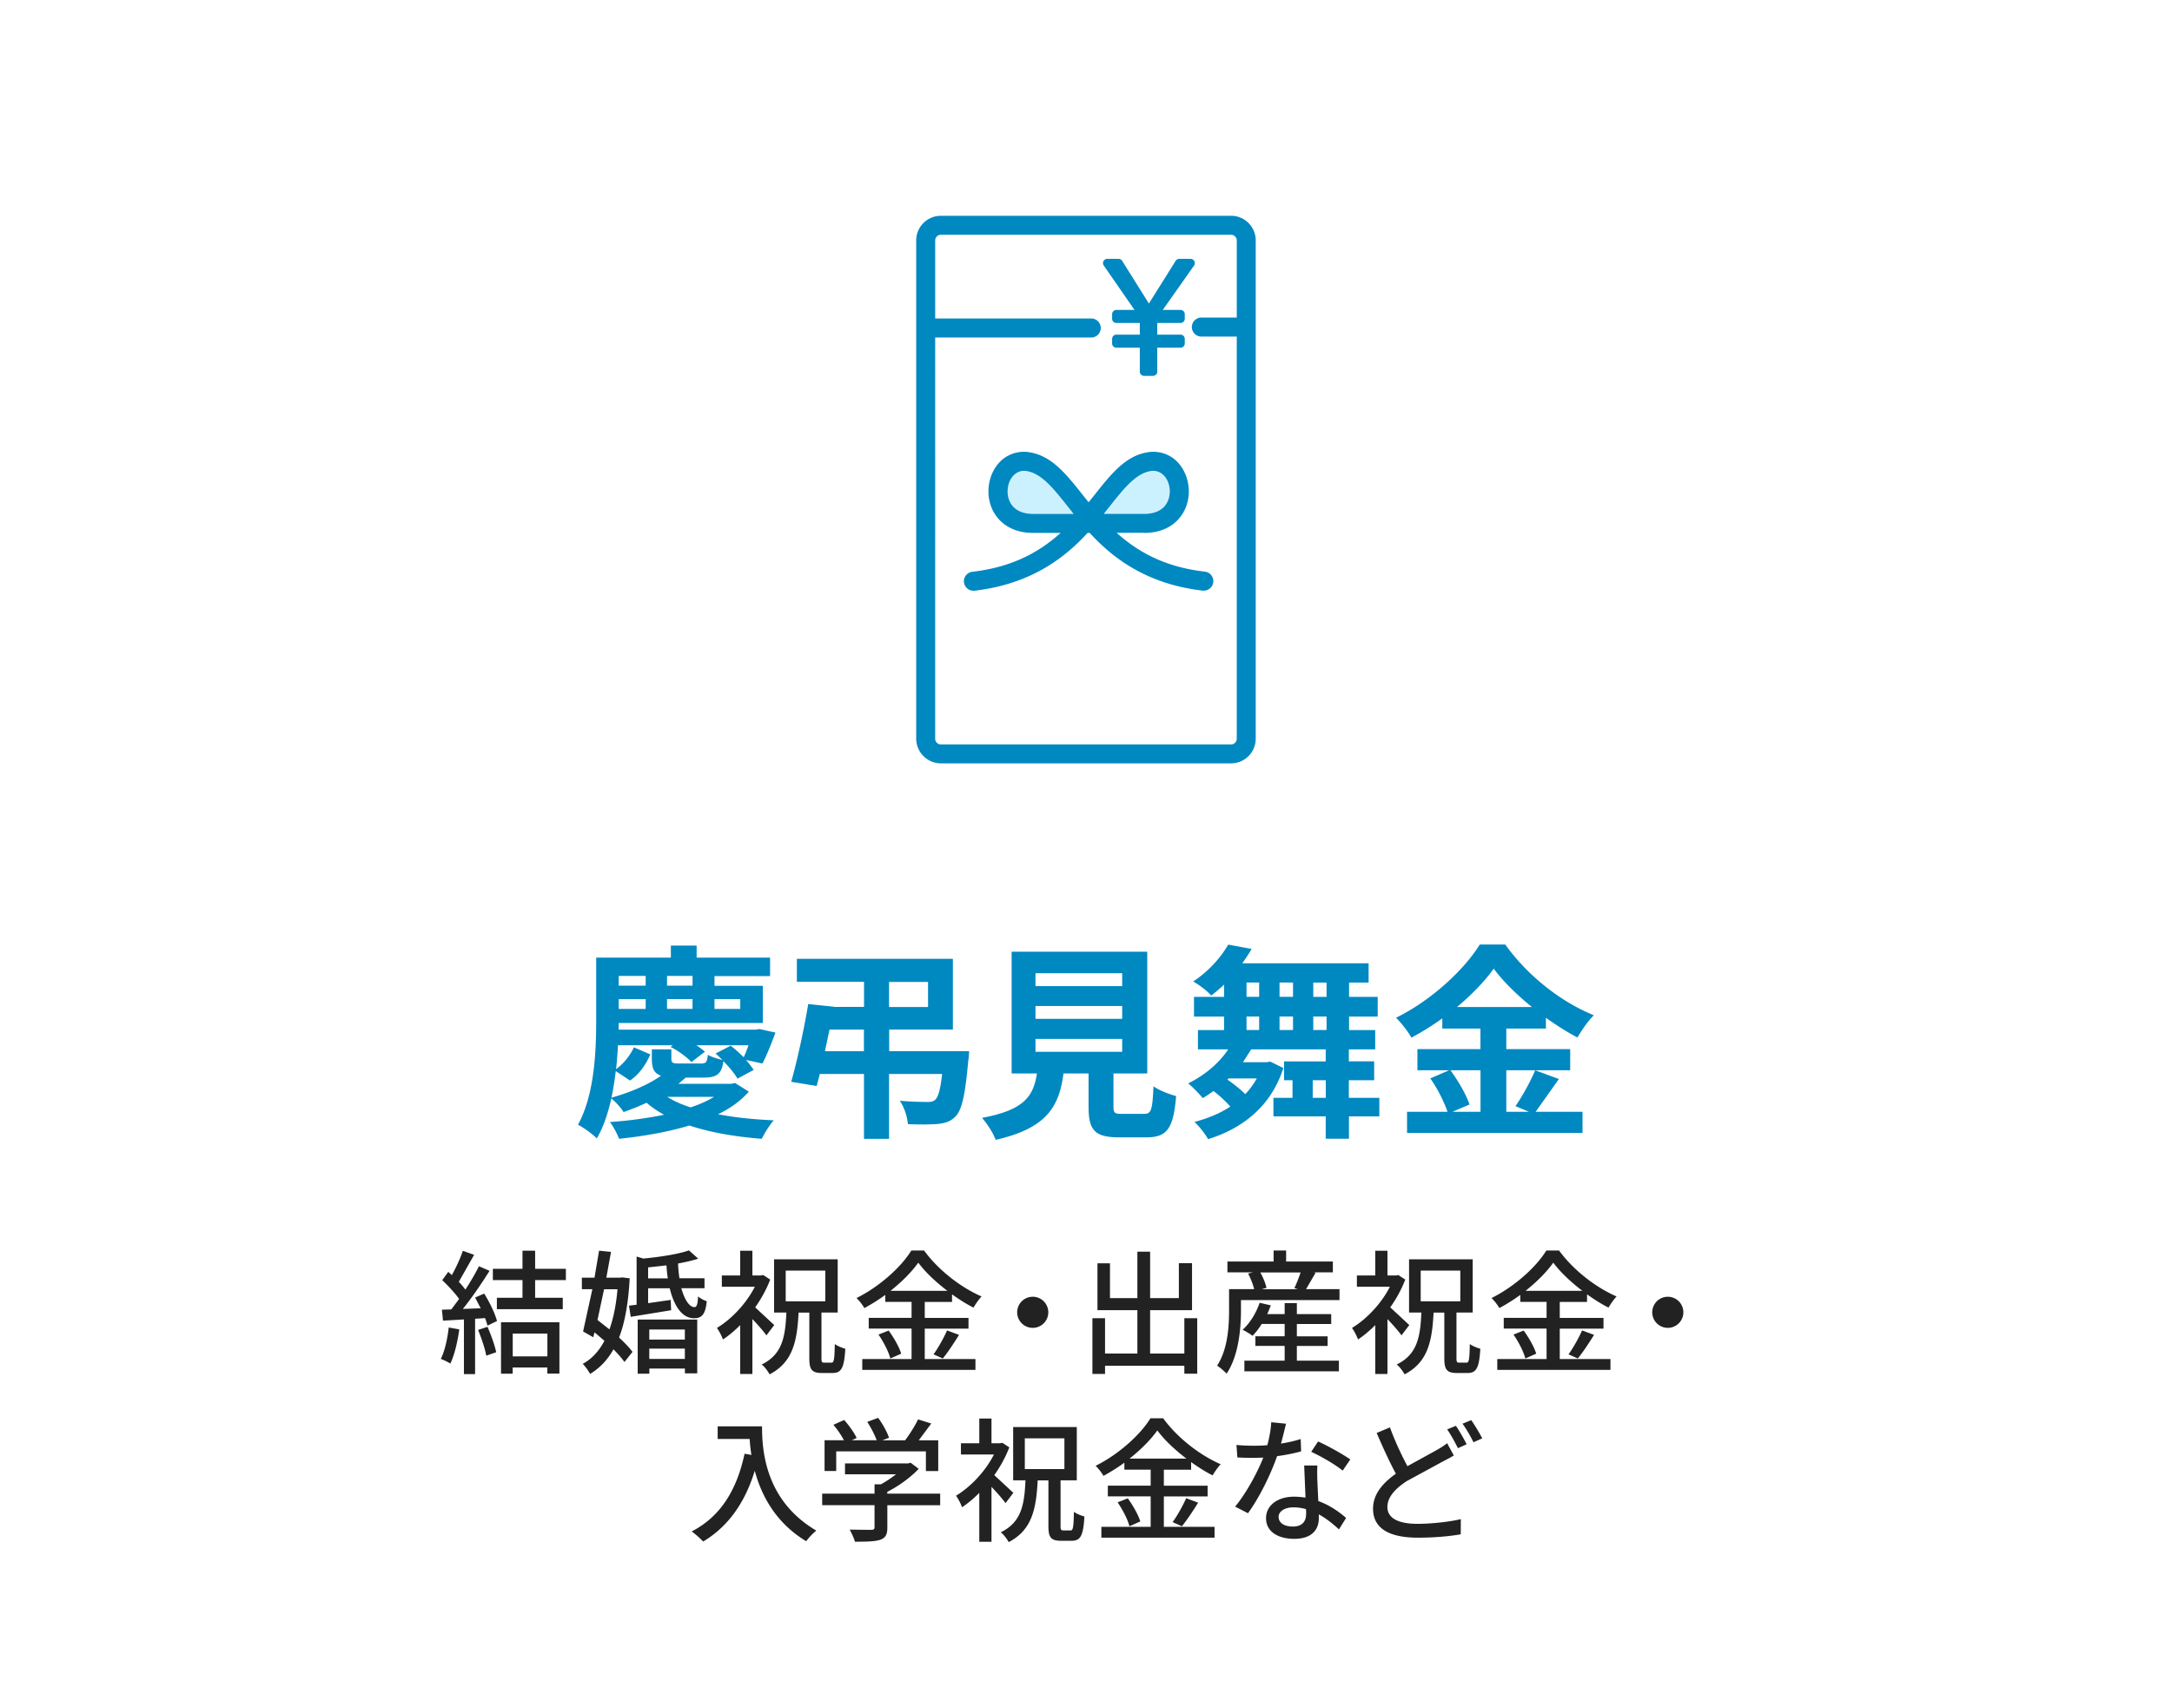
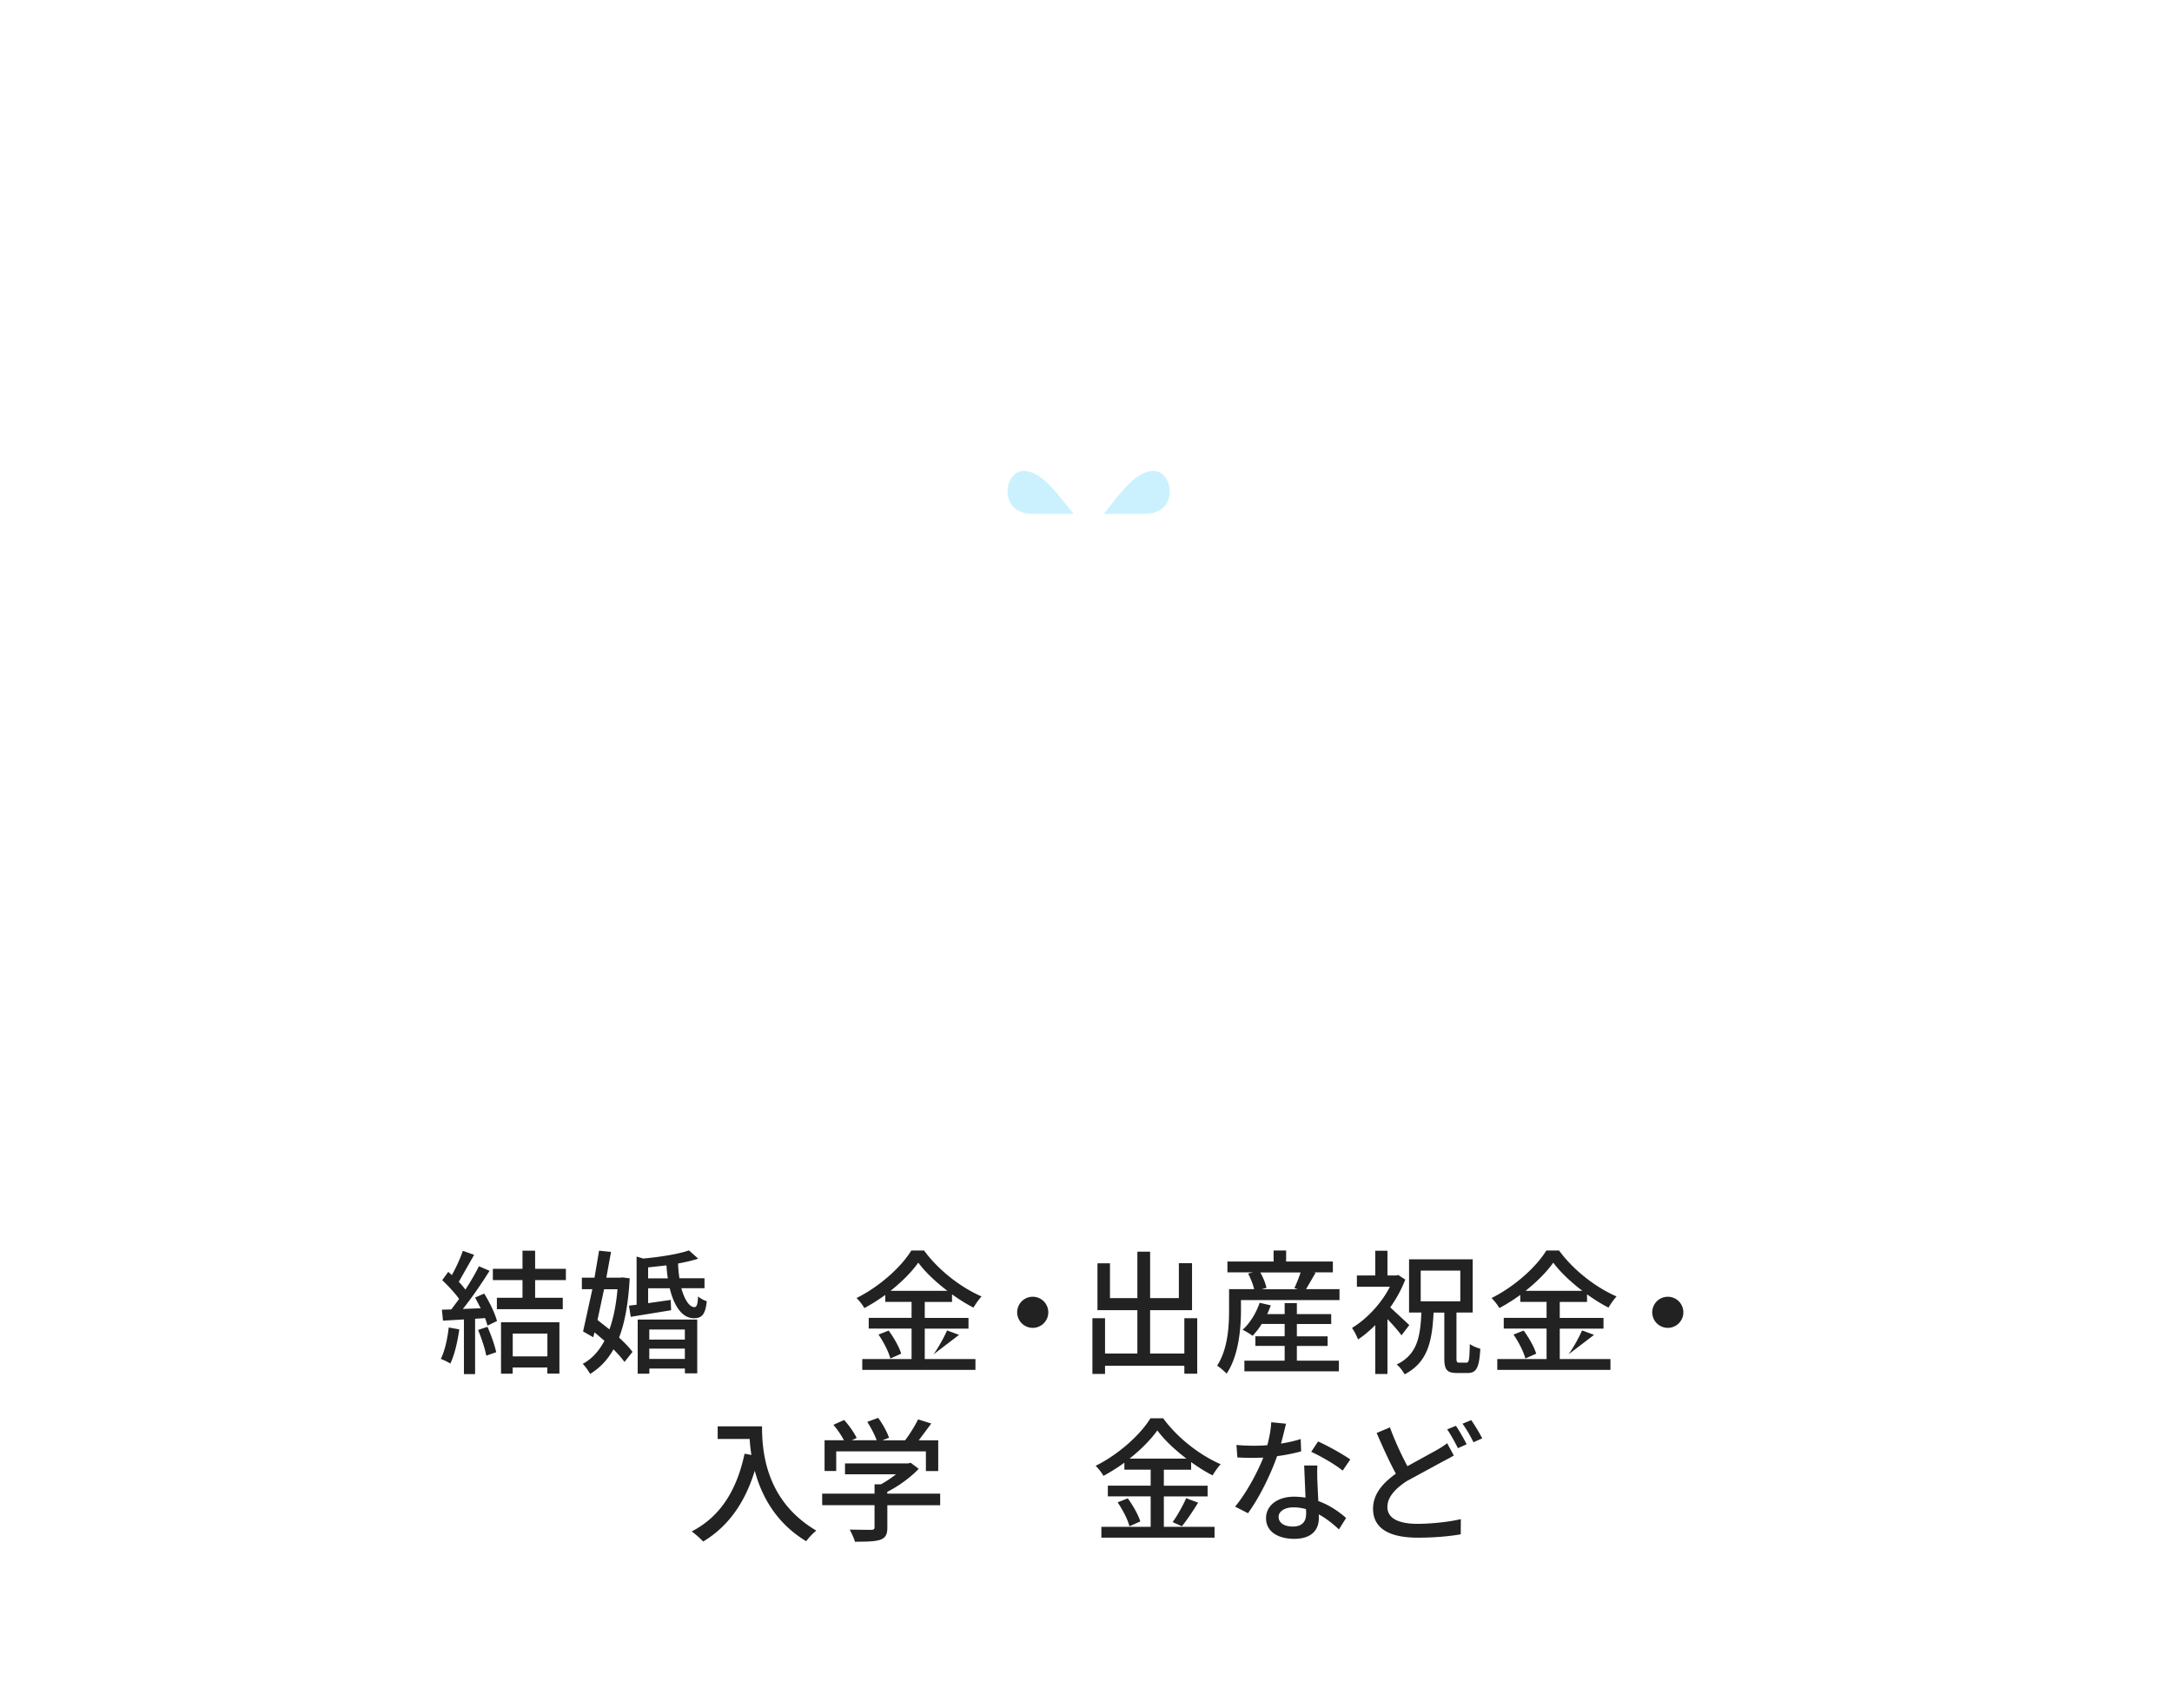
<svg xmlns="http://www.w3.org/2000/svg" width="356" height="280">
  <path fill="#fff" d="M0 0h356v280H0z" />
  <path fill="#ccf1fe" d="M187.55 84.23c1.4 0 2.52-.4 3.24-1.16.61-.64.94-1.54.94-2.53 0-1.62-.96-3.35-2.75-3.37-2.63.19-4.63 2.72-7.17 5.93l-.3-.23.3.24-.89 1.12h6.64zm-19.69-7.06c-1.76.02-2.72 1.75-2.72 3.37 0 .99.33 1.88.94 2.53.72.76 1.84 1.16 3.24 1.16h6.64l-.89-1.12c-2.54-3.21-4.55-5.75-7.21-5.94" />
-   <path fill="#0088c1" d="M201.78 35.37h-47.57c-2.23 0-4.04 1.81-4.04 4.04v81.66a4.05 4.05 0 0 0 4.04 4.05h47.57c2.23 0 4.04-1.81 4.04-4.05V39.41c0-2.23-1.81-4.04-4.04-4.04m.93 16.68h-5.8c-.86 0-1.56.7-1.56 1.56s.7 1.56 1.56 1.56h5.8v65.92c0 .51-.42.93-.93.93h-47.57c-.51 0-.93-.42-.93-.93V55.32h25.58c.86 0 1.56-.7 1.56-1.56s-.7-1.56-1.56-1.56h-25.58V39.41c0-.51.42-.93.93-.93h47.57c.51 0 .93.42.93.93v12.63zm-15.16 35.3c2.87 0 4.58-1.16 5.5-2.14 1.16-1.22 1.8-2.88 1.8-4.67 0-3.14-2.07-6.49-5.9-6.49h-.1c-4.06.26-6.58 3.44-9.49 7.12l-.93 1.16-.93-1.16c-2.91-3.68-5.43-6.86-9.5-7.12h-.09c-3.83 0-5.9 3.34-5.9 6.49 0 1.79.64 3.44 1.8 4.67.92.97 2.63 2.14 5.5 2.14h4.53c-4.07 3.67-8.69 5.7-14.47 6.37-.85.1-1.47.87-1.37 1.73.1.85.88 1.46 1.73 1.37 9.76-1.13 15.24-5.9 18.53-9.47h.35c3.28 3.56 8.75 8.33 18.52 9.46h.18a1.56 1.56 0 0 0 1.55-1.38 1.55 1.55 0 0 0-.33-1.15c-.26-.33-.63-.53-1.04-.58-5.78-.67-10.4-2.7-14.47-6.37h4.53zm-18.22-3.12c-1.4 0-2.52-.4-3.24-1.16-.61-.64-.94-1.54-.94-2.53 0-1.62.96-3.35 2.72-3.37 2.66.19 4.66 2.72 7.21 5.94l.89 1.12zm12.18-1.36.3.23c2.54-3.21 4.55-5.74 7.17-5.93 1.79.02 2.75 1.75 2.75 3.37 0 .99-.33 1.88-.94 2.53-.72.76-1.84 1.16-3.24 1.16h-6.64l.89-1.12-.3-.24zm13.62-40.44h-1.85c-.24 0-.46.12-.59.33l-1.52 2.43-2.86 4.56-4.38-6.99a.69.69 0 0 0-.59-.33h-1.85a.696.696 0 0 0-.58 1.09l5.04 7.28h-2.97c-.38 0-.7.31-.7.7v.74c0 .39.31.7.7.7h3.84v1.91h-3.84c-.38 0-.7.31-.7.7v.74c0 .39.31.7.7.7h3.84v3.92c0 .38.31.7.7.7h1.46c.39 0 .7-.31.7-.7v-3.92h3.81c.39 0 .7-.31.7-.7v-.74c0-.39-.31-.7-.7-.7h-3.81v-1.91h3.81c.39 0 .7-.31.7-.7v-.74c0-.39-.31-.7-.7-.7h-2.91l5.13-7.27a.69.69 0 0 0 .05-.72.7.7 0 0 0-.62-.38zM122.76 178.9c-1.29 1.5-3.03 2.75-5.07 3.74 2.79.54 5.92.85 9.14.99-.68.75-1.53 2.11-1.97 3.03-4.35-.34-8.4-1.02-11.86-2.18-3.6 1.09-7.62 1.77-11.53 2.18-.31-.82-.95-2.04-1.5-2.75 2.99-.2 6.05-.61 8.87-1.19-1.05-.58-2-1.22-2.86-1.97a42 42 0 0 1-3.77 1.53c-.41-.68-1.36-1.73-2.01-2.24-.54 2.41-1.29 4.69-2.38 6.56-.65-.68-2.24-1.84-3.09-2.24 2.75-5 2.99-12.2 2.99-17.3v-10.1h12.24v-1.97h4.22v1.97h12.04v3.03h-9.11v1.6h7.92v6.09H101.4v1.09h22.5l.58-.1 2.62.58c-.65 1.77-1.43 3.74-2.14 5.07l-2.69-.58a15.5 15.5 0 0 1 1.26 1.63l-2.65 1.43c-.48-.82-1.33-1.87-2.31-2.86-.27 2.11-1.12 2.69-3.23 2.69h-2.96c-.37.34-.78.68-1.19 1.02h8.67l.61-.14 2.28 1.43zm-21.83-3.37c-.17 1.46-.41 2.96-.71 4.39 3.5-.99 6.26-2.28 8.12-3.6-1.16-.41-1.5-1.22-1.5-2.79V172h3.2v1.5c0 .71.2.82 1.29.82h3.57c.82 0 .99-.2 1.12-1.43.54.34 1.56.65 2.38.85-.37-.37-.75-.75-1.12-1.05l2.48-1.29c.71.54 1.46 1.22 2.14 1.9a20 20 0 0 0 .78-1.97h-8.53a16 16 0 0 1 1.39 1.05l-2.21 1.7c-.71-.78-2.24-1.9-3.43-2.48l.37-.27h-8.98a80 80 0 0 1-.31 3.91c1.26-.88 2.31-2.28 2.92-3.57l2.69 1.16c-.68 1.56-1.73 3.2-3.33 4.28l-2.35-1.56zm.48-15.57v1.6h4.42v-1.6zm4.42 3.81h-4.42v1.6h4.42zm7.68-3.81h-4.18v1.6h4.18zm-4.18 5.4h4.18v-1.6h-4.18zm.03 14.42c1.05.68 2.35 1.26 3.84 1.73 1.43-.48 2.75-1.05 3.84-1.73zm7.75-16.01v1.6h4.22v-1.6zm41.73 8.53s-.03 1.05-.14 1.56c-.48 5.47-1.02 8.02-2.04 9.08-.82.88-1.7 1.16-2.99 1.29-1.05.1-2.92.1-4.86.03-.1-1.19-.58-2.75-1.33-3.84 1.77.17 3.67.2 4.45.2.58 0 .99-.03 1.33-.34.51-.44.88-1.7 1.16-4.25h-8.7v10.64h-4.11v-10.64h-7.24l-.51 1.97-4.18-.68c.95-3.3 2.11-8.63 2.79-12.75l4.22.44v.03h4.93v-4.11h-11.01v-3.77h25.57v11.59h-10.44v3.54h13.12zm-17.24 0v-3.54h-5.64l-.75 3.54zm4.12-7.24h6.39v-4.11h-6.39zm41.81 17.51c1.16 0 1.36-.58 1.53-4.52.85.65 2.65 1.33 3.71 1.6-.44 5.37-1.5 6.77-4.86 6.77h-4.49c-4.05 0-5-1.22-5-5.03v-5.44h-4.11c-.71 5.41-2.72 8.98-11.12 10.88-.37-1.09-1.46-2.75-2.24-3.6 6.97-1.29 8.43-3.57 9.01-7.28h-4.15v-19.96h22.23v19.96h-5.54v5.41c0 1.09.2 1.22 1.5 1.22h3.54zm-17.81-20.94h14.21v-2.11h-14.21zm0 5.37h14.21v-2.11h-14.21zm0 5.4h14.21v-2.11h-14.21zm56.38 10.58h-5v3.67h-3.81v-3.67h-8.57v-3.03h3.13v-2.89h-1.39v-3.09h6.83V172h-12.21l-1.36 2.11h3.88l.61-.1 2.14 1.05c-2.04 6.36-6.77 9.93-12.34 11.66-.44-.82-1.56-2.24-2.24-2.82 2.18-.58 4.18-1.39 5.88-2.52-.71-.82-1.77-1.8-2.75-2.55-.58.41-1.16.82-1.77 1.16-.51-.65-1.67-1.84-2.38-2.41 2.62-1.29 5.03-3.26 6.56-5.58h-4.96v-3.16h4.28v-2.21h-4.93v-3.23h4.93v-2.01a29 29 0 0 1-2.11 1.8c-.68-.82-2.07-1.84-2.96-2.31 2.69-1.77 4.62-4.08 5.75-6.05l3.84.71a30 30 0 0 1-1.53 2.35h20.7v3.16h-3.2v2.35h4.69v3.23h-4.69v2.21h4.28V172h-4.32v1.97h4.15v3.09h-4.15v2.89h5v3.03zm-24.92-6.02c.95.65 2.11 1.56 2.92 2.38.75-.78 1.36-1.63 1.9-2.58h-4.62zm3.13-13.57h2.07v-2.35h-2.07zm0 5.44h2.07v-2.21h-2.07zm7.62-5.44v-2.35h-2.21v2.35zm-2.21 3.23v2.21h2.21v-2.21zm7.58 13.33v-2.89h-2.14v2.89zm.13-18.9h-2.18v2.35h2.18zm0 5.57h-2.18v2.21h2.18zm38.08 10.24-3.81 5.37h7.68v3.47h-28.76v-3.47h6.63c-.51-1.53-1.63-3.81-2.82-5.47l3.09-1.33h-5.2v-3.47h10.33v-3.37h-6.25v-1.67a43 43 0 0 1-5.07 3.16c-.51-.95-1.63-2.41-2.52-3.26 5.78-2.82 11.22-7.92 13.73-12h4.18c3.67 5.13 9.14 9.42 14.52 11.59-1.02 1.02-1.94 2.38-2.69 3.64-1.7-.88-3.47-2.01-5.17-3.23v1.77h-6.49v3.37h10.47v3.47h-10.47v6.8h3.71l-2.21-.92c1.12-1.6 2.48-4.08 3.23-5.88l3.88 1.43zm-17.78-1.43c1.29 1.73 2.62 4.05 3.13 5.61l-2.79 1.19h4.59v-6.8zm13.36-10.37c-2.52-2.04-4.76-4.25-6.26-6.29-1.46 2.04-3.57 4.25-6.02 6.29h12.27z" />
  <g fill="#222">
    <path d="M75.28 217.9c-.29 2.07-.79 4.2-1.47 5.61-.33-.24-1.14-.62-1.56-.77.66-1.32 1.08-3.26 1.3-5.15l1.74.31zm4.07-5.88c.9 1.43 1.8 3.3 2.11 4.51l-1.56.75a11 11 0 0 0-.4-1.23l-1.63.11v9.07h-1.83v-8.96l-3.43.2-.18-1.8 1.54-.04 1.28-1.72c-.68-.97-1.8-2.16-2.77-3.08l.99-1.36.59.53c.68-1.21 1.41-2.79 1.8-3.98l1.85.66-2.51 4.42a13 13 0 0 1 1.08 1.28c.86-1.32 1.65-2.68 2.22-3.83l1.74.75c-1.25 2-2.9 4.42-4.38 6.25l2.93-.11-.92-1.76 1.47-.64zm.55 5.46c.59 1.32 1.19 3.04 1.43 4.16l-1.63.57c-.2-1.14-.79-2.88-1.34-4.22zm7.81-7.66v2.9h4.53v1.87h-10.8v-1.87h4.2v-2.9h-4.86v-1.85h4.86V205h2.07v2.97h5.04v1.85zm-5.59 6.91h9.57v8.41h-1.98v-.99h-5.68v1.01h-1.91zm1.92 1.85v3.74h5.68v-3.74zm19.17-9.04c-.22 4.05-.79 7.22-1.74 9.7.9.84 1.69 1.65 2.2 2.35l-1.32 1.65c-.44-.62-1.06-1.32-1.8-2.07-.99 1.76-2.24 3.06-3.83 4.03-.26-.48-.79-1.25-1.21-1.65 1.47-.79 2.64-2.05 3.56-3.78l-1.63-1.39-.2.81-1.67-.95 1.52-6.93h-1.72v-1.89h2.07l.75-4.42 1.96.2-.77 4.22h2.29l.33-.04 1.21.15zm-4.2 1.78-1.08 5.04 1.96 1.54c.66-1.83 1.1-4.03 1.32-6.58zm12.67-.15c.53 1.91 1.34 3.1 2.16 3.08.37 0 .53-.53.57-1.76.4.35.99.66 1.43.79-.22 2.22-.84 2.79-2.11 2.79-1.87 0-3.23-1.89-3.96-4.91h-3.54v2.44l3.7-.53.07 1.69-6.62 1.08-.29-1.83 1.25-.15v-7.9l1.1.33c2.75-.26 5.79-.73 7.48-1.34l1.52 1.36c-.95.31-2.09.57-3.3.79.02.86.11 1.67.22 2.42h4.11v1.63h-3.78zm-7.17 5.12h9.77v8.82h-2.02v-.79h-5.83v.84h-1.91v-8.87zm4.95-6.75c-.11-.68-.18-1.39-.22-2.13l-3.01.33v1.8zm-3.04 8.38v1.65h5.83v-1.65zm5.83 4.82v-1.69h-5.83v1.69z" />
    <use href="#a" />
    <use href="#b" />
    <use href="#c" />
    <path d="M196.23 216.07v9.09h-2.11v-1.3h-13v1.34h-2.07v-9.13h2.07v5.79h5.3v-7.11h-6.54v-7.68h2.05v5.7h4.49v-7.61h2.09v7.61h4.71v-5.72h2.16v7.7h-6.87v7.11h5.61v-5.79zm23.32-4.75v1.78H203.4v1.69c0 2.95-.37 7.42-2.35 10.36-.33-.35-1.17-1.08-1.56-1.3 1.76-2.71 1.96-6.47 1.96-9.07v-3.48h4.11c-.18-.75-.57-1.76-.99-2.55l.79-.2h-4.18v-1.78h7.57v-1.8h2.05v1.8h7.66v1.78h-3.12l.29.07-1.56 2.68h5.5zm-6.99 11.71h6.89v1.74h-15.49v-1.74h6.6v-2.42h-4.8v-1.58h4.8v-2.02h-3.76c-.46.75-.99 1.41-1.5 1.94-.37-.29-1.17-.77-1.63-.99 1.21-1.08 2.22-2.75 2.79-4.42l1.83.42c-.18.48-.37.97-.59 1.43h2.86v-1.8h2v1.8h5.63v1.63h-5.63v2.02h5.04v1.58h-5.04v2.42zm-5.99-14.46c.46.81.88 1.83 1.01 2.53l-.79.22h5.92l-.55-.18c.33-.73.75-1.74 1.01-2.57zm23.15 10.32c-.48-.68-1.45-1.78-2.31-2.68v9h-2v-8.01c-.92.92-1.87 1.72-2.82 2.35a9.4 9.4 0 0 0-.99-1.89c2.38-1.43 4.82-4 6.21-6.75h-5.41v-1.85h3.01v-4.05h2v4.05h1.43l.35-.07 1.14.75c-.62 1.61-1.47 3.15-2.46 4.55l3.12 2.9-1.28 1.69zm10.62 4.47c.44 0 .51-.48.57-3.06.4.31 1.21.64 1.72.77-.18 3.1-.62 3.98-2.09 3.98h-1.72c-1.72 0-2.09-.59-2.09-2.44v-7.46h-1.76c-.24 4.73-.95 8.14-4.75 10.12-.26-.48-.81-1.25-1.3-1.61 3.37-1.65 3.87-4.47 4.05-8.52h-2.02v-8.73h10.43v8.73h-2.66v7.44c0 .68.07.77.46.77h1.17zm-7.48-10.06h6.49v-5.04h-6.49z" />
    <use x="104.08" href="#b" />
    <use x="104.09" href="#c" />
    <path d="M124.9 233.78c0 3.98.51 12.15 8.89 17.1a10 10 0 0 0-1.65 1.74c-5-3.01-7.35-7.5-8.43-11.55-1.63 5.3-4.38 9.15-8.45 11.6-.4-.42-1.34-1.28-1.89-1.65 4.73-2.44 7.39-6.78 8.67-12.74l1.12.2c-.15-.92-.24-1.83-.29-2.62h-5.24v-2.07h7.26zm29.21 12.94h-8.67v3.67c0 1.12-.29 1.69-1.19 2-.9.29-2.2.31-4.12.31-.15-.57-.55-1.41-.86-1.98l3.52.04c.44-.02.55-.11.55-.44v-3.61h-8.58v-1.89h8.58v-1.52h1.03c.86-.46 1.74-1.06 2.49-1.65h-8.36v-1.78h10.32l.44-.11 1.32.99c-1.32 1.41-3.26 2.82-5.15 3.78v.29h8.67v1.89zm-17.05-5.61h-1.91v-5.04h3.17c-.4-.79-1.08-1.78-1.72-2.53l1.76-.79c.79.88 1.67 2.11 2.05 2.95l-.79.37h4.07c-.31-.88-.95-2.09-1.54-3.01l1.78-.66c.75.99 1.5 2.38 1.78 3.26l-1.08.42h3.72c.77-1.01 1.63-2.4 2.13-3.43l2.16.68-2.05 2.75h3.19v5.04h-2.02v-3.23h-14.7v3.23z" />
    <use x="39.19" y="27.5" href="#a" />
    <path d="M190.75 250.26h8.32v1.78h-18.55v-1.78h8.08v-4.99h-7.02v-1.76h7.02v-2.62h-4.31v-1.14a31 31 0 0 1-3.43 2.16c-.24-.46-.84-1.23-1.28-1.65 3.74-1.85 7.33-5.08 8.98-7.79h2.09c2.33 3.21 6.01 6.05 9.42 7.53-.48.53-.97 1.23-1.32 1.83-1.17-.59-2.35-1.34-3.52-2.18v1.25h-4.47v2.62h7.17v1.76h-7.17v4.99zm-5.9-4.66c.86 1.17 1.74 2.73 2.05 3.78l-1.78.79c-.26-1.06-1.1-2.71-1.94-3.92l1.67-.66zm9.61-6.52c-1.91-1.45-3.63-3.08-4.77-4.62-1.06 1.5-2.66 3.12-4.55 4.62h9.33zm-2.26 10.41c.75-1.03 1.69-2.71 2.22-3.92l1.96.73c-.86 1.39-1.85 2.88-2.66 3.87zm17.75-12.87c1.12-.18 2.22-.42 3.24-.75l.07 2.02c-1.1.31-2.46.59-3.94.79-1.08 3.1-2.99 6.93-4.77 9.35l-2.11-1.08c1.8-2.16 3.63-5.54 4.62-8.03l-1.61.04c-.84 0-1.76-.02-2.64-.07l-.15-2.05c.86.09 1.91.13 2.79.13.73 0 1.5-.02 2.27-.09.33-1.23.59-2.6.64-3.76l2.42.24c-.18.77-.48 2-.81 3.23zm5.98 6.16c.02.73.09 2 .15 3.26 1.89.68 3.43 1.78 4.55 2.77l-1.17 1.87c-.86-.79-1.98-1.74-3.3-2.46v.62c0 1.87-1.12 3.39-4.03 3.39-2.55 0-4.62-1.1-4.62-3.39 0-2.07 1.87-3.52 4.6-3.52.66 0 1.28.07 1.87.15l-.22-5.26h2.16c-.04.92-.02 1.69 0 2.58zm-4.07 7.44c1.67 0 2.22-.92 2.22-2.11 0-.2 0-.46-.02-.75a7.5 7.5 0 0 0-2.05-.29c-1.45 0-2.44.66-2.44 1.56s.79 1.58 2.29 1.58zm3.06-12.26 1.12-1.69c1.58.7 4.18 2.16 5.28 2.95l-1.25 1.83c-1.21-1.01-3.65-2.4-5.15-3.08zm15.76 2.36 4.73-2.6c.73-.42 1.28-.75 1.78-1.17l1.1 2.02c-.57.35-1.19.66-1.89 1.03l-5.83 3.17c-1.94 1.28-3.17 2.64-3.17 4.25 0 1.74 1.65 2.75 4.93 2.75 2.33 0 5.28-.33 7.11-.77l-.02 2.49c-1.76.31-4.2.55-7 .55-4.25 0-7.37-1.23-7.37-4.75 0-2.33 1.5-4.14 3.74-5.74-1.01-1.85-2.13-4.31-3.15-6.67l2.18-.92c.86 2.38 1.94 4.62 2.86 6.36m9.71-3.59-1.43.64c-.44-.9-1.17-2.22-1.76-3.08l1.43-.59c.55.81 1.34 2.18 1.76 3.04zm2.55-.97-1.43.64c-.46-.95-1.19-2.22-1.8-3.04l1.43-.59c.57.81 1.41 2.2 1.8 2.99" />
  </g>
  <defs>
-     <path id="a" d="M125.63 218.89c-.48-.68-1.45-1.78-2.31-2.68v9h-2v-8.01c-.92.92-1.87 1.72-2.82 2.35a9.4 9.4 0 0 0-.99-1.89c2.38-1.43 4.82-4 6.21-6.75h-5.41v-1.85h3.01v-4.05h2v4.05h1.43l.35-.07 1.14.75c-.62 1.61-1.47 3.15-2.46 4.55l3.12 2.9-1.28 1.69zm10.63 4.47c.44 0 .51-.48.57-3.06.4.31 1.21.64 1.72.77-.18 3.1-.62 3.98-2.09 3.98h-1.72c-1.72 0-2.09-.59-2.09-2.44v-7.46h-1.76c-.24 4.73-.95 8.14-4.75 10.12-.26-.48-.81-1.25-1.3-1.61 3.37-1.65 3.87-4.47 4.05-8.52h-2.02v-8.73h10.43v8.73h-2.66v7.44c0 .68.07.77.46.77h1.17zm-7.48-10.06h6.49v-5.04h-6.49z" />
-     <path id="b" d="M151.56 222.76h8.32v1.78h-18.55v-1.78h8.08v-4.99h-7.02v-1.76h7.02v-2.62h-4.31v-1.14a31 31 0 0 1-3.43 2.16c-.24-.46-.84-1.23-1.28-1.65 3.74-1.85 7.33-5.08 8.98-7.79h2.09c2.33 3.21 6.01 6.05 9.42 7.53-.48.53-.97 1.23-1.32 1.83-1.17-.59-2.35-1.34-3.52-2.18v1.25h-4.47v2.62h7.17v1.76h-7.17v4.99zm-5.9-4.66c.86 1.17 1.74 2.73 2.05 3.78l-1.78.79c-.26-1.06-1.1-2.71-1.94-3.92l1.67-.66zm9.62-6.52c-1.91-1.45-3.63-3.08-4.77-4.62-1.06 1.5-2.66 3.12-4.55 4.62h9.33zm-2.27 10.41c.75-1.03 1.69-2.71 2.22-3.92l1.96.73c-.86 1.39-1.85 2.88-2.66 3.87z" />
+     <path id="b" d="M151.56 222.76h8.32v1.78h-18.55v-1.78h8.08v-4.99h-7.02v-1.76h7.02v-2.62h-4.31v-1.14a31 31 0 0 1-3.43 2.16c-.24-.46-.84-1.23-1.28-1.65 3.74-1.85 7.33-5.08 8.98-7.79h2.09c2.33 3.21 6.01 6.05 9.42 7.53-.48.53-.97 1.23-1.32 1.83-1.17-.59-2.35-1.34-3.52-2.18v1.25h-4.47v2.62h7.17v1.76h-7.17v4.99zm-5.9-4.66c.86 1.17 1.74 2.73 2.05 3.78l-1.78.79c-.26-1.06-1.1-2.71-1.94-3.92l1.67-.66zm9.62-6.52c-1.91-1.45-3.63-3.08-4.77-4.62-1.06 1.5-2.66 3.12-4.55 4.62h9.33zm-2.27 10.41c.75-1.03 1.69-2.71 2.22-3.92l1.96.73z" />
    <path id="c" d="M171.82 215.1a2.55 2.55 0 1 1-5.1 0 2.55 2.55 0 1 1 5.1 0" />
  </defs>
</svg>